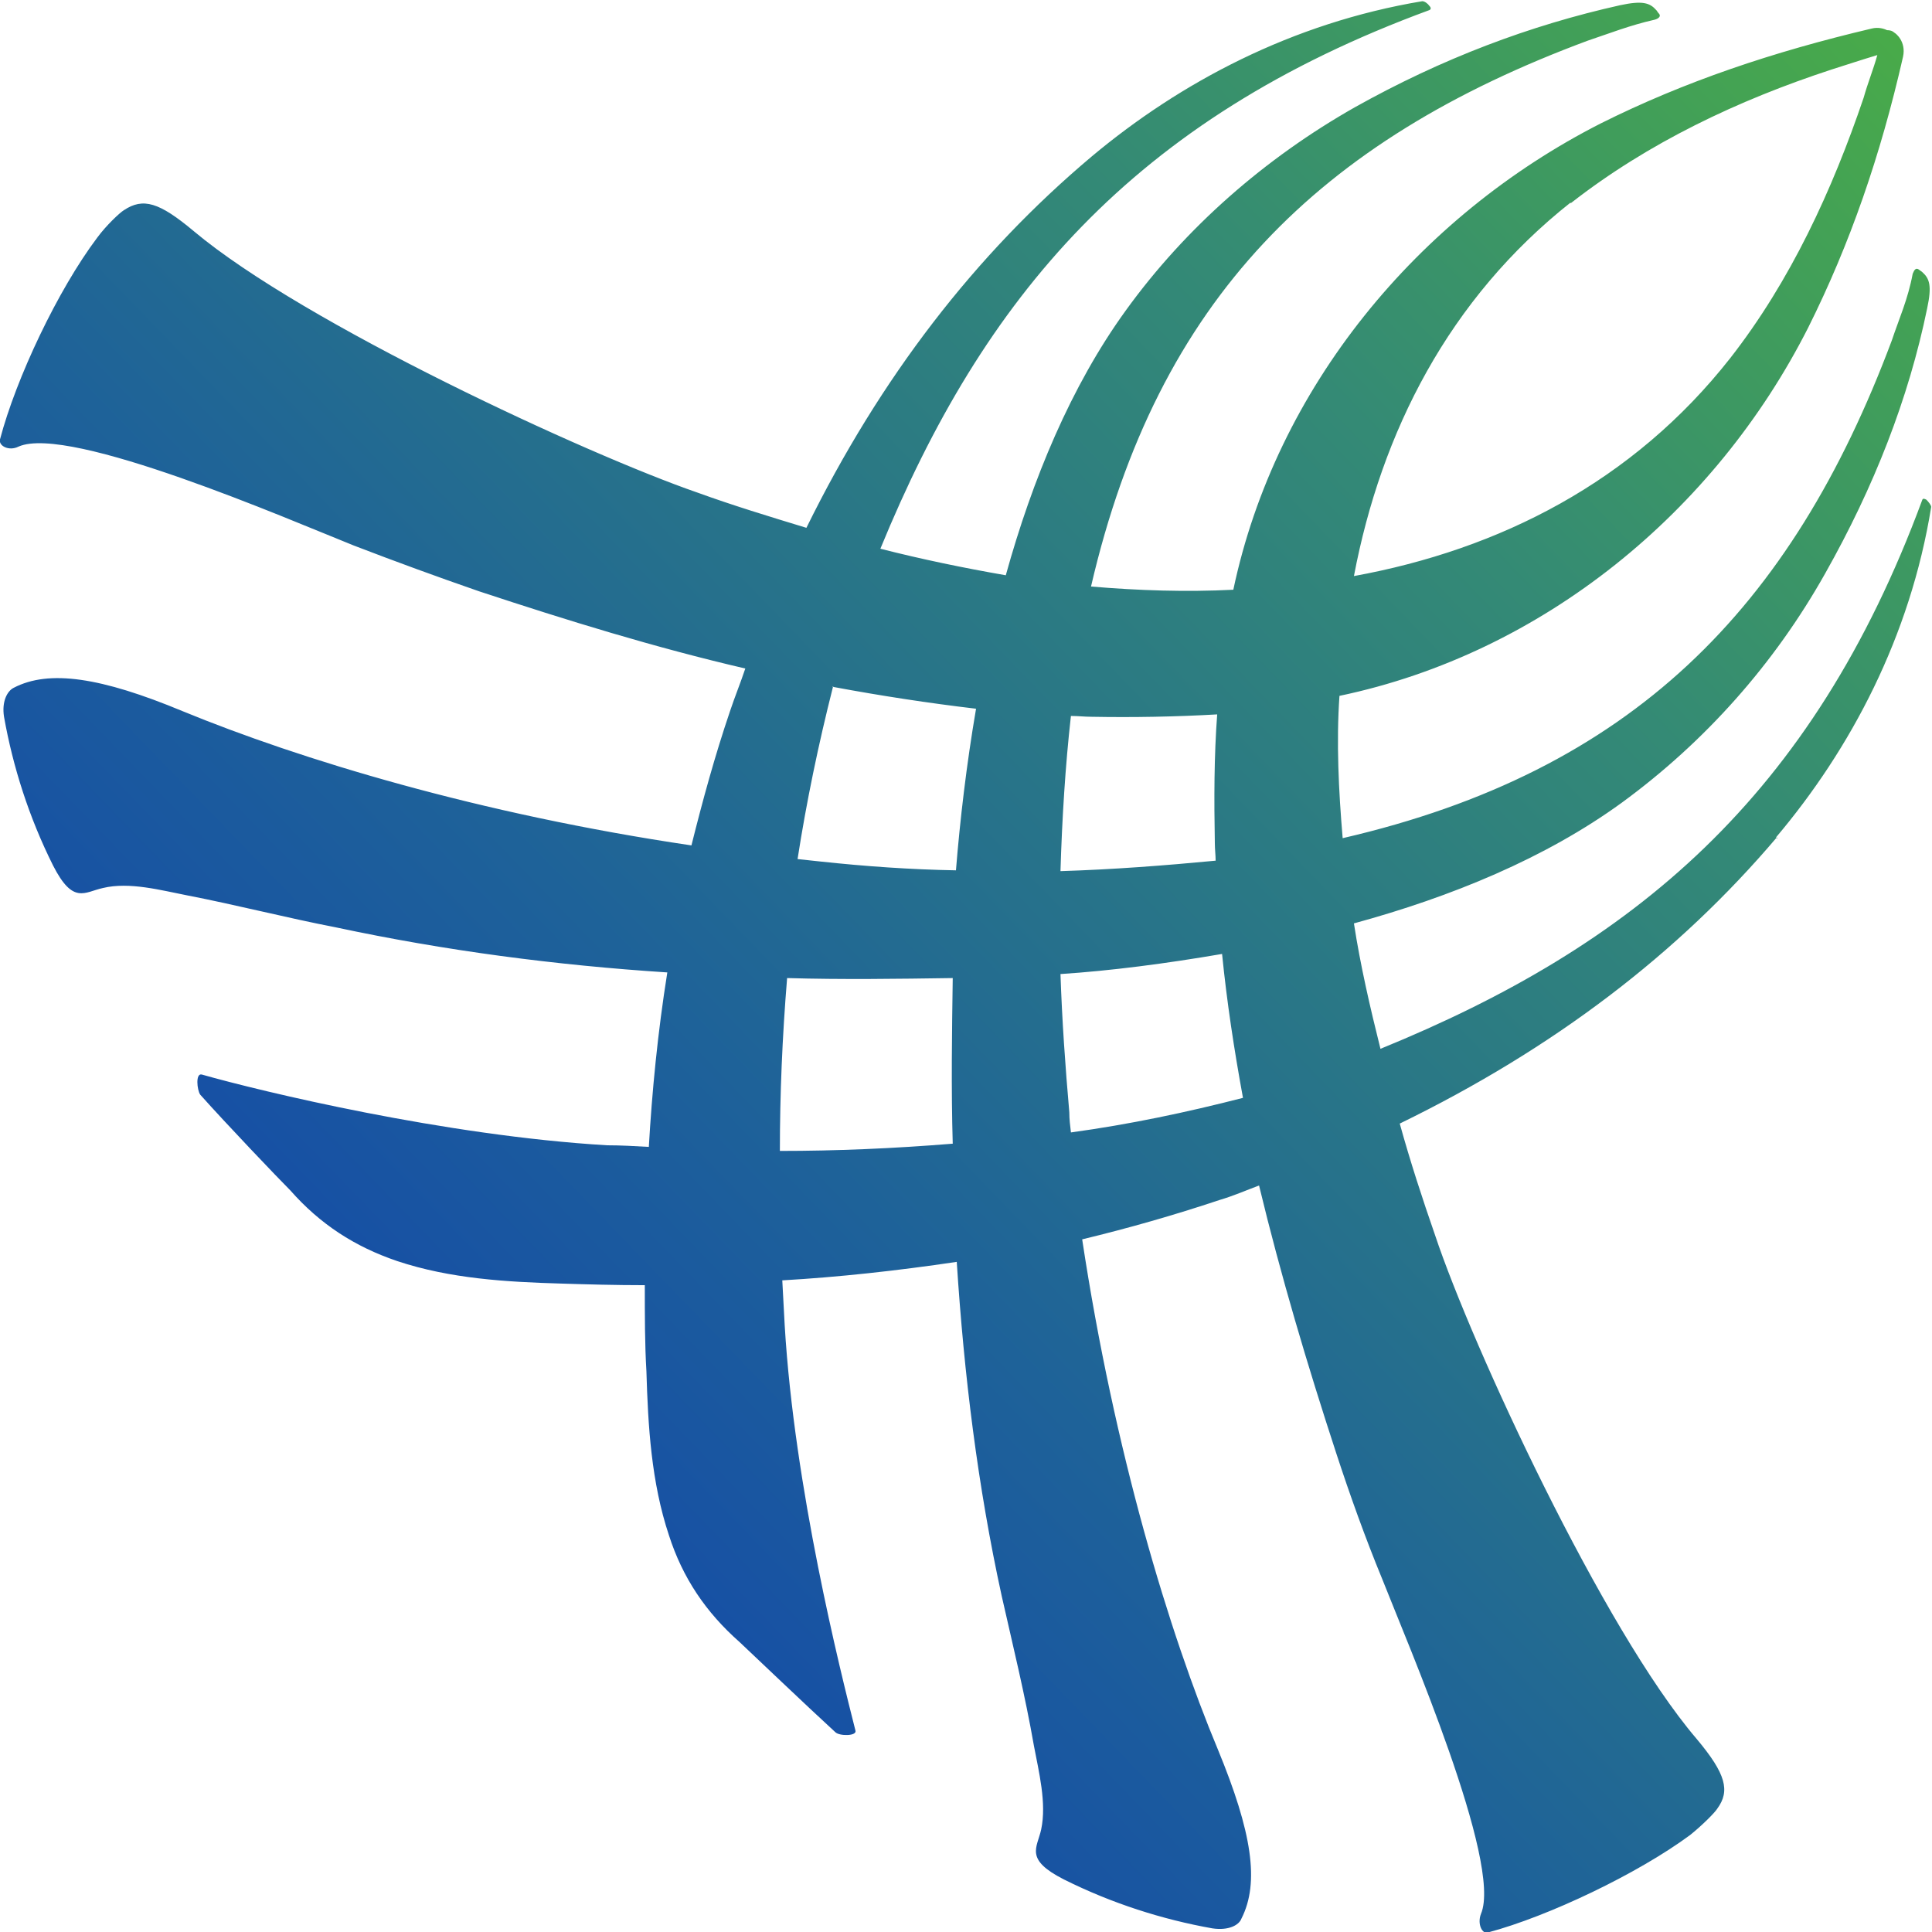
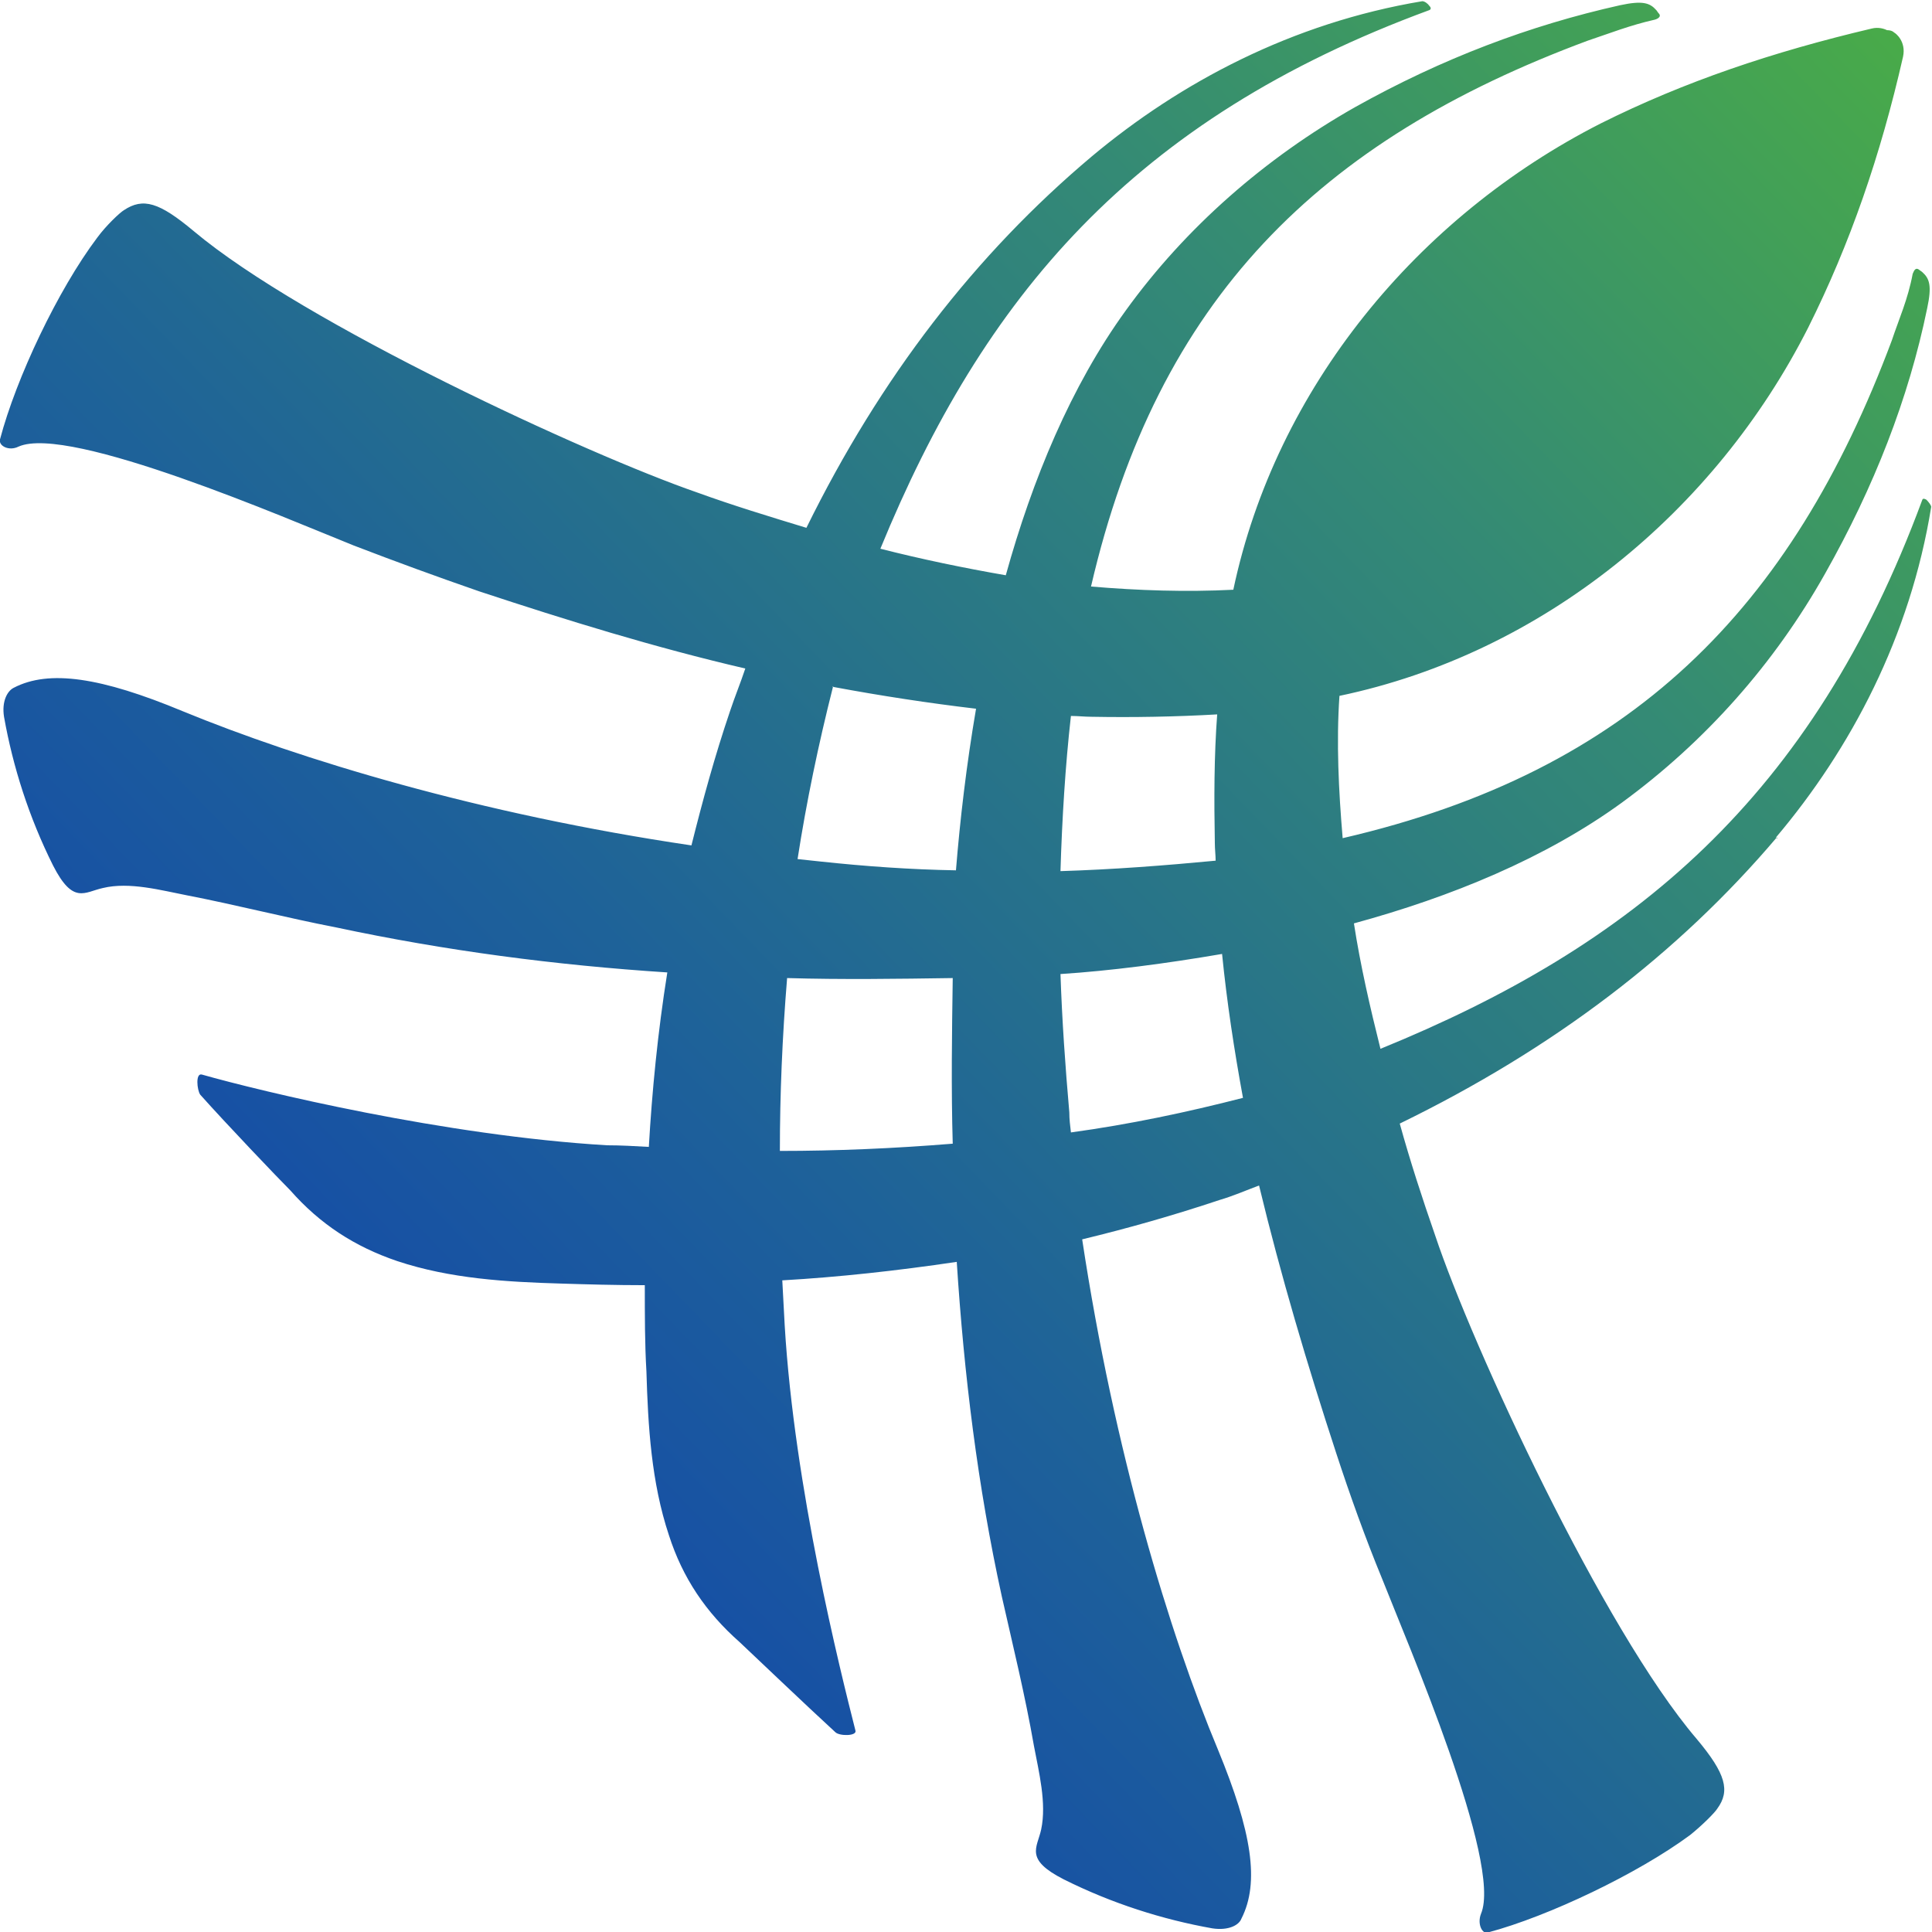
<svg xmlns="http://www.w3.org/2000/svg" xml:space="preserve" width="0.5in" height="0.5in" version="1.1" shape-rendering="geometricPrecision" text-rendering="geometricPrecision" image-rendering="optimizeQuality" fill-rule="evenodd" clip-rule="evenodd" viewBox="0 0 24.03 24">
  <defs>
    <linearGradient id="id0" gradientUnits="userSpaceOnUse" x1="5.88" y1="16.97" x2="23.42" y2="0.01">
      <stop offset="0" stop-opacity="1" stop-color="#1751A4" />
      <stop offset="0.2" stop-opacity="1" stop-color="#1E6299" />
      <stop offset="0.659" stop-opacity="1" stop-color="#348A75" />
      <stop offset="1" stop-opacity="1" stop-color="#49AB48" />
    </linearGradient>
  </defs>
  <g id="Layer_x0020_1">
-     <path fill="url(#id0)" fill-rule="nonzero" d="M22.09 10.4c0.93,-1.1 1.67,-2.5 1.93,-4.11 0,-0.02 -0.03,-0.06 -0.06,-0.09 -0.02,-0.01 -0.04,-0.02 -0.05,0 -1.37,3.71 -3.6,5.55 -6.74,6.83 -0.13,-0.52 -0.25,-1.04 -0.33,-1.56 1.21,-0.33 2.38,-0.81 3.33,-1.5 1.04,-0.76 1.9,-1.73 2.53,-2.85 0.61,-1.08 1.04,-2.18 1.27,-3.3 0.06,-0.28 0.03,-0.37 -0.06,-0.45 -0.01,-0.01 -0.03,-0.02 -0.04,-0.03 -0.04,-0.03 -0.06,0 -0.08,0.05 -0.06,0.32 -0.17,0.56 -0.26,0.83 -1.25,3.34 -3.24,5.36 -6.83,6.19 -0.05,-0.59 -0.08,-1.19 -0.04,-1.77 2.53,-0.53 4.67,-2.29 5.83,-4.58 0.52,-1.04 0.9,-2.14 1.18,-3.37 0.04,-0.19 -0.09,-0.29 -0.11,-0.3 -0.02,-0.02 -0.05,-0.03 -0.09,-0.03 -0.04,-0.02 -0.11,-0.04 -0.19,-0.02 -1.23,0.29 -2.33,0.66 -3.37,1.18 -2.28,1.16 -4.04,3.29 -4.57,5.8 -0.59,0.03 -1.18,0.01 -1.77,-0.04 0.83,-3.58 2.84,-5.55 6.18,-6.79 0.27,-0.09 0.52,-0.19 0.83,-0.26 0.04,-0.01 0.09,-0.04 0.05,-0.08 -0.01,-0.01 -0.02,-0.03 -0.03,-0.04 -0.08,-0.09 -0.17,-0.12 -0.45,-0.06 -1.12,0.25 -2.21,0.66 -3.3,1.27 -1.11,0.63 -2.1,1.49 -2.85,2.53 -0.68,0.94 -1.16,2.1 -1.49,3.29 -0.52,-0.09 -1.05,-0.2 -1.56,-0.33 1.28,-3.12 3.13,-5.34 6.83,-6.7 0.02,-0.01 0.02,-0.03 0,-0.05 -0.02,-0.03 -0.06,-0.06 -0.09,-0.06 -1.62,0.27 -3.01,1.01 -4.11,1.93 -1.45,1.22 -2.63,2.75 -3.55,4.62 -0.46,-0.14 -0.92,-0.28 -1.36,-0.44 -1.36,-0.47 -4.89,-2.1 -6.26,-3.25 -0.43,-0.36 -0.63,-0.42 -0.87,-0.26 -0.05,0.03 -0.22,0.19 -0.33,0.34 -0.49,0.65 -1.01,1.75 -1.21,2.51 -0.02,0.08 0.11,0.15 0.23,0.09 0.63,-0.28 3.37,0.91 4.17,1.23 0.52,0.2 1.04,0.39 1.56,0.57 1.09,0.36 2.19,0.7 3.31,0.96 -0.06,0.18 -0.13,0.35 -0.19,0.53 -0.19,0.56 -0.34,1.11 -0.48,1.67 -2.64,-0.39 -4.87,-1.07 -6.33,-1.67 -1.01,-0.42 -1.66,-0.52 -2.1,-0.29 -0.08,0.04 -0.15,0.17 -0.12,0.36 0.11,0.62 0.31,1.25 0.61,1.85 0.25,0.49 0.39,0.33 0.62,0.28 0.33,-0.08 0.73,0.03 1.04,0.09 0.62,0.12 1.24,0.28 1.86,0.4 1.36,0.29 2.73,0.47 4.12,0.56 -0.12,0.75 -0.19,1.48 -0.23,2.17 -0.18,-0.01 -0.35,-0.02 -0.52,-0.02 -2.02,-0.12 -4.3,-0.67 -5.04,-0.88 -0.08,-0.02 -0.06,0.19 -0.02,0.25 0.33,0.37 0.97,1.04 1.12,1.19 0.37,0.42 0.8,0.7 1.33,0.88 0.66,0.22 1.36,0.26 2.04,0.28 0.32,0.01 0.67,0.02 1.04,0.02 0,0.37 0,0.74 0.02,1.07 0.02,0.68 0.06,1.38 0.28,2.04 0.17,0.53 0.46,0.96 0.88,1.33 0.16,0.15 0.83,0.79 1.19,1.12 0.05,0.05 0.27,0.05 0.25,-0.02 -0.19,-0.75 -0.76,-3.02 -0.88,-5.04 -0.01,-0.18 -0.02,-0.37 -0.03,-0.56 0.7,-0.04 1.43,-0.12 2.17,-0.23 0.09,1.4 0.26,2.79 0.56,4.16 0.14,0.62 0.29,1.23 0.4,1.86 0.06,0.32 0.16,0.71 0.09,1.04 -0.05,0.23 -0.21,0.37 0.28,0.62 0.6,0.3 1.23,0.5 1.85,0.61 0.2,0.03 0.33,-0.04 0.36,-0.12 0.23,-0.45 0.13,-1.08 -0.29,-2.1 -0.61,-1.46 -1.29,-3.71 -1.69,-6.35 0.58,-0.14 1.14,-0.3 1.71,-0.49 0.17,-0.05 0.33,-0.12 0.49,-0.18 0.27,1.12 0.6,2.23 0.96,3.33 0.17,0.52 0.36,1.05 0.57,1.56 0.31,0.79 1.5,3.54 1.23,4.17 -0.05,0.13 0.02,0.26 0.09,0.23 0.75,-0.2 1.86,-0.73 2.51,-1.21 0.15,-0.12 0.31,-0.28 0.34,-0.33 0.16,-0.22 0.11,-0.43 -0.26,-0.87 -1.16,-1.36 -2.79,-4.88 -3.25,-6.26 -0.16,-0.46 -0.31,-0.92 -0.44,-1.39 1.91,-0.93 3.46,-2.11 4.69,-3.56l0.01 0.02zm-2.55 -7.89c0.96,-0.75 2.08,-1.28 3.24,-1.66 0.19,-0.06 0.37,-0.12 0.57,-0.18 -0.05,0.18 -0.12,0.35 -0.17,0.53 -0.39,1.15 -0.91,2.28 -1.66,3.24 -1.21,1.54 -2.87,2.38 -4.68,2.71 0.34,-1.79 1.18,-3.45 2.7,-4.65l-0.01 0.01zm-4.4 6.35c-0.04,0.53 -0.04,1.07 -0.03,1.61 0,0.08 0.01,0.15 0.01,0.22 -0.63,0.06 -1.28,0.11 -1.93,0.13 0.02,-0.65 0.06,-1.31 0.13,-1.93 0.09,0 0.17,0.01 0.25,0.01 0.52,0.01 1.06,0 1.58,-0.03l-0.01 -0.01zm-4.77 -0.33c0.59,0.11 1.18,0.2 1.77,0.27 -0.12,0.7 -0.2,1.39 -0.25,2.01 -0.57,-0.01 -1.13,-0.05 -1.69,-0.11 -0.09,-0.01 -0.18,-0.02 -0.28,-0.03 0.11,-0.71 0.26,-1.43 0.44,-2.14l-0.01 -0.01zm-0.67 5.77c0,-0.7 0.03,-1.42 0.09,-2.15 0.68,0.02 1.38,0.01 2.06,0 -0.01,0.68 -0.02,1.38 0,2.06 -0.74,0.06 -1.45,0.09 -2.15,0.09zm3.62 -0.23c-0.01,-0.09 -0.02,-0.16 -0.02,-0.25 -0.05,-0.57 -0.09,-1.14 -0.11,-1.72 0.62,-0.04 1.31,-0.13 2.01,-0.25 0.06,0.6 0.15,1.19 0.26,1.79 -0.7,0.18 -1.41,0.33 -2.14,0.43l0 0z" />
+     <path fill="url(#id0)" fill-rule="nonzero" d="M22.09 10.4c0.93,-1.1 1.67,-2.5 1.93,-4.11 0,-0.02 -0.03,-0.06 -0.06,-0.09 -0.02,-0.01 -0.04,-0.02 -0.05,0 -1.37,3.71 -3.6,5.55 -6.74,6.83 -0.13,-0.52 -0.25,-1.04 -0.33,-1.56 1.21,-0.33 2.38,-0.81 3.33,-1.5 1.04,-0.76 1.9,-1.73 2.53,-2.85 0.61,-1.08 1.04,-2.18 1.27,-3.3 0.06,-0.28 0.03,-0.37 -0.06,-0.45 -0.01,-0.01 -0.03,-0.02 -0.04,-0.03 -0.04,-0.03 -0.06,0 -0.08,0.05 -0.06,0.32 -0.17,0.56 -0.26,0.83 -1.25,3.34 -3.24,5.36 -6.83,6.19 -0.05,-0.59 -0.08,-1.19 -0.04,-1.77 2.53,-0.53 4.67,-2.29 5.83,-4.58 0.52,-1.04 0.9,-2.14 1.18,-3.37 0.04,-0.19 -0.09,-0.29 -0.11,-0.3 -0.02,-0.02 -0.05,-0.03 -0.09,-0.03 -0.04,-0.02 -0.11,-0.04 -0.19,-0.02 -1.23,0.29 -2.33,0.66 -3.37,1.18 -2.28,1.16 -4.04,3.29 -4.57,5.8 -0.59,0.03 -1.18,0.01 -1.77,-0.04 0.83,-3.58 2.84,-5.55 6.18,-6.79 0.27,-0.09 0.52,-0.19 0.83,-0.26 0.04,-0.01 0.09,-0.04 0.05,-0.08 -0.01,-0.01 -0.02,-0.03 -0.03,-0.04 -0.08,-0.09 -0.17,-0.12 -0.45,-0.06 -1.12,0.25 -2.21,0.66 -3.3,1.27 -1.11,0.63 -2.1,1.49 -2.85,2.53 -0.68,0.94 -1.16,2.1 -1.49,3.29 -0.52,-0.09 -1.05,-0.2 -1.56,-0.33 1.28,-3.12 3.13,-5.34 6.83,-6.7 0.02,-0.01 0.02,-0.03 0,-0.05 -0.02,-0.03 -0.06,-0.06 -0.09,-0.06 -1.62,0.27 -3.01,1.01 -4.11,1.93 -1.45,1.22 -2.63,2.75 -3.55,4.62 -0.46,-0.14 -0.92,-0.28 -1.36,-0.44 -1.36,-0.47 -4.89,-2.1 -6.26,-3.25 -0.43,-0.36 -0.63,-0.42 -0.87,-0.26 -0.05,0.03 -0.22,0.19 -0.33,0.34 -0.49,0.65 -1.01,1.75 -1.21,2.51 -0.02,0.08 0.11,0.15 0.23,0.09 0.63,-0.28 3.37,0.91 4.17,1.23 0.52,0.2 1.04,0.39 1.56,0.57 1.09,0.36 2.19,0.7 3.31,0.96 -0.06,0.18 -0.13,0.35 -0.19,0.53 -0.19,0.56 -0.34,1.11 -0.48,1.67 -2.64,-0.39 -4.87,-1.07 -6.33,-1.67 -1.01,-0.42 -1.66,-0.52 -2.1,-0.29 -0.08,0.04 -0.15,0.17 -0.12,0.36 0.11,0.62 0.31,1.25 0.61,1.85 0.25,0.49 0.39,0.33 0.62,0.28 0.33,-0.08 0.73,0.03 1.04,0.09 0.62,0.12 1.24,0.28 1.86,0.4 1.36,0.29 2.73,0.47 4.12,0.56 -0.12,0.75 -0.19,1.48 -0.23,2.17 -0.18,-0.01 -0.35,-0.02 -0.52,-0.02 -2.02,-0.12 -4.3,-0.67 -5.04,-0.88 -0.08,-0.02 -0.06,0.19 -0.02,0.25 0.33,0.37 0.97,1.04 1.12,1.19 0.37,0.42 0.8,0.7 1.33,0.88 0.66,0.22 1.36,0.26 2.04,0.28 0.32,0.01 0.67,0.02 1.04,0.02 0,0.37 0,0.74 0.02,1.07 0.02,0.68 0.06,1.38 0.28,2.04 0.17,0.53 0.46,0.96 0.88,1.33 0.16,0.15 0.83,0.79 1.19,1.12 0.05,0.05 0.27,0.05 0.25,-0.02 -0.19,-0.75 -0.76,-3.02 -0.88,-5.04 -0.01,-0.18 -0.02,-0.37 -0.03,-0.56 0.7,-0.04 1.43,-0.12 2.17,-0.23 0.09,1.4 0.26,2.79 0.56,4.16 0.14,0.62 0.29,1.23 0.4,1.86 0.06,0.32 0.16,0.71 0.09,1.04 -0.05,0.23 -0.21,0.37 0.28,0.62 0.6,0.3 1.23,0.5 1.85,0.61 0.2,0.03 0.33,-0.04 0.36,-0.12 0.23,-0.45 0.13,-1.08 -0.29,-2.1 -0.61,-1.46 -1.29,-3.71 -1.69,-6.35 0.58,-0.14 1.14,-0.3 1.71,-0.49 0.17,-0.05 0.33,-0.12 0.49,-0.18 0.27,1.12 0.6,2.23 0.96,3.33 0.17,0.52 0.36,1.05 0.57,1.56 0.31,0.79 1.5,3.54 1.23,4.17 -0.05,0.13 0.02,0.26 0.09,0.23 0.75,-0.2 1.86,-0.73 2.51,-1.21 0.15,-0.12 0.31,-0.28 0.34,-0.33 0.16,-0.22 0.11,-0.43 -0.26,-0.87 -1.16,-1.36 -2.79,-4.88 -3.25,-6.26 -0.16,-0.46 -0.31,-0.92 -0.44,-1.39 1.91,-0.93 3.46,-2.11 4.69,-3.56l0.01 0.02zm-2.55 -7.89l-0.01 0.01zm-4.4 6.35c-0.04,0.53 -0.04,1.07 -0.03,1.61 0,0.08 0.01,0.15 0.01,0.22 -0.63,0.06 -1.28,0.11 -1.93,0.13 0.02,-0.65 0.06,-1.31 0.13,-1.93 0.09,0 0.17,0.01 0.25,0.01 0.52,0.01 1.06,0 1.58,-0.03l-0.01 -0.01zm-4.77 -0.33c0.59,0.11 1.18,0.2 1.77,0.27 -0.12,0.7 -0.2,1.39 -0.25,2.01 -0.57,-0.01 -1.13,-0.05 -1.69,-0.11 -0.09,-0.01 -0.18,-0.02 -0.28,-0.03 0.11,-0.71 0.26,-1.43 0.44,-2.14l-0.01 -0.01zm-0.67 5.77c0,-0.7 0.03,-1.42 0.09,-2.15 0.68,0.02 1.38,0.01 2.06,0 -0.01,0.68 -0.02,1.38 0,2.06 -0.74,0.06 -1.45,0.09 -2.15,0.09zm3.62 -0.23c-0.01,-0.09 -0.02,-0.16 -0.02,-0.25 -0.05,-0.57 -0.09,-1.14 -0.11,-1.72 0.62,-0.04 1.31,-0.13 2.01,-0.25 0.06,0.6 0.15,1.19 0.26,1.79 -0.7,0.18 -1.41,0.33 -2.14,0.43l0 0z" />
  </g>
</svg>